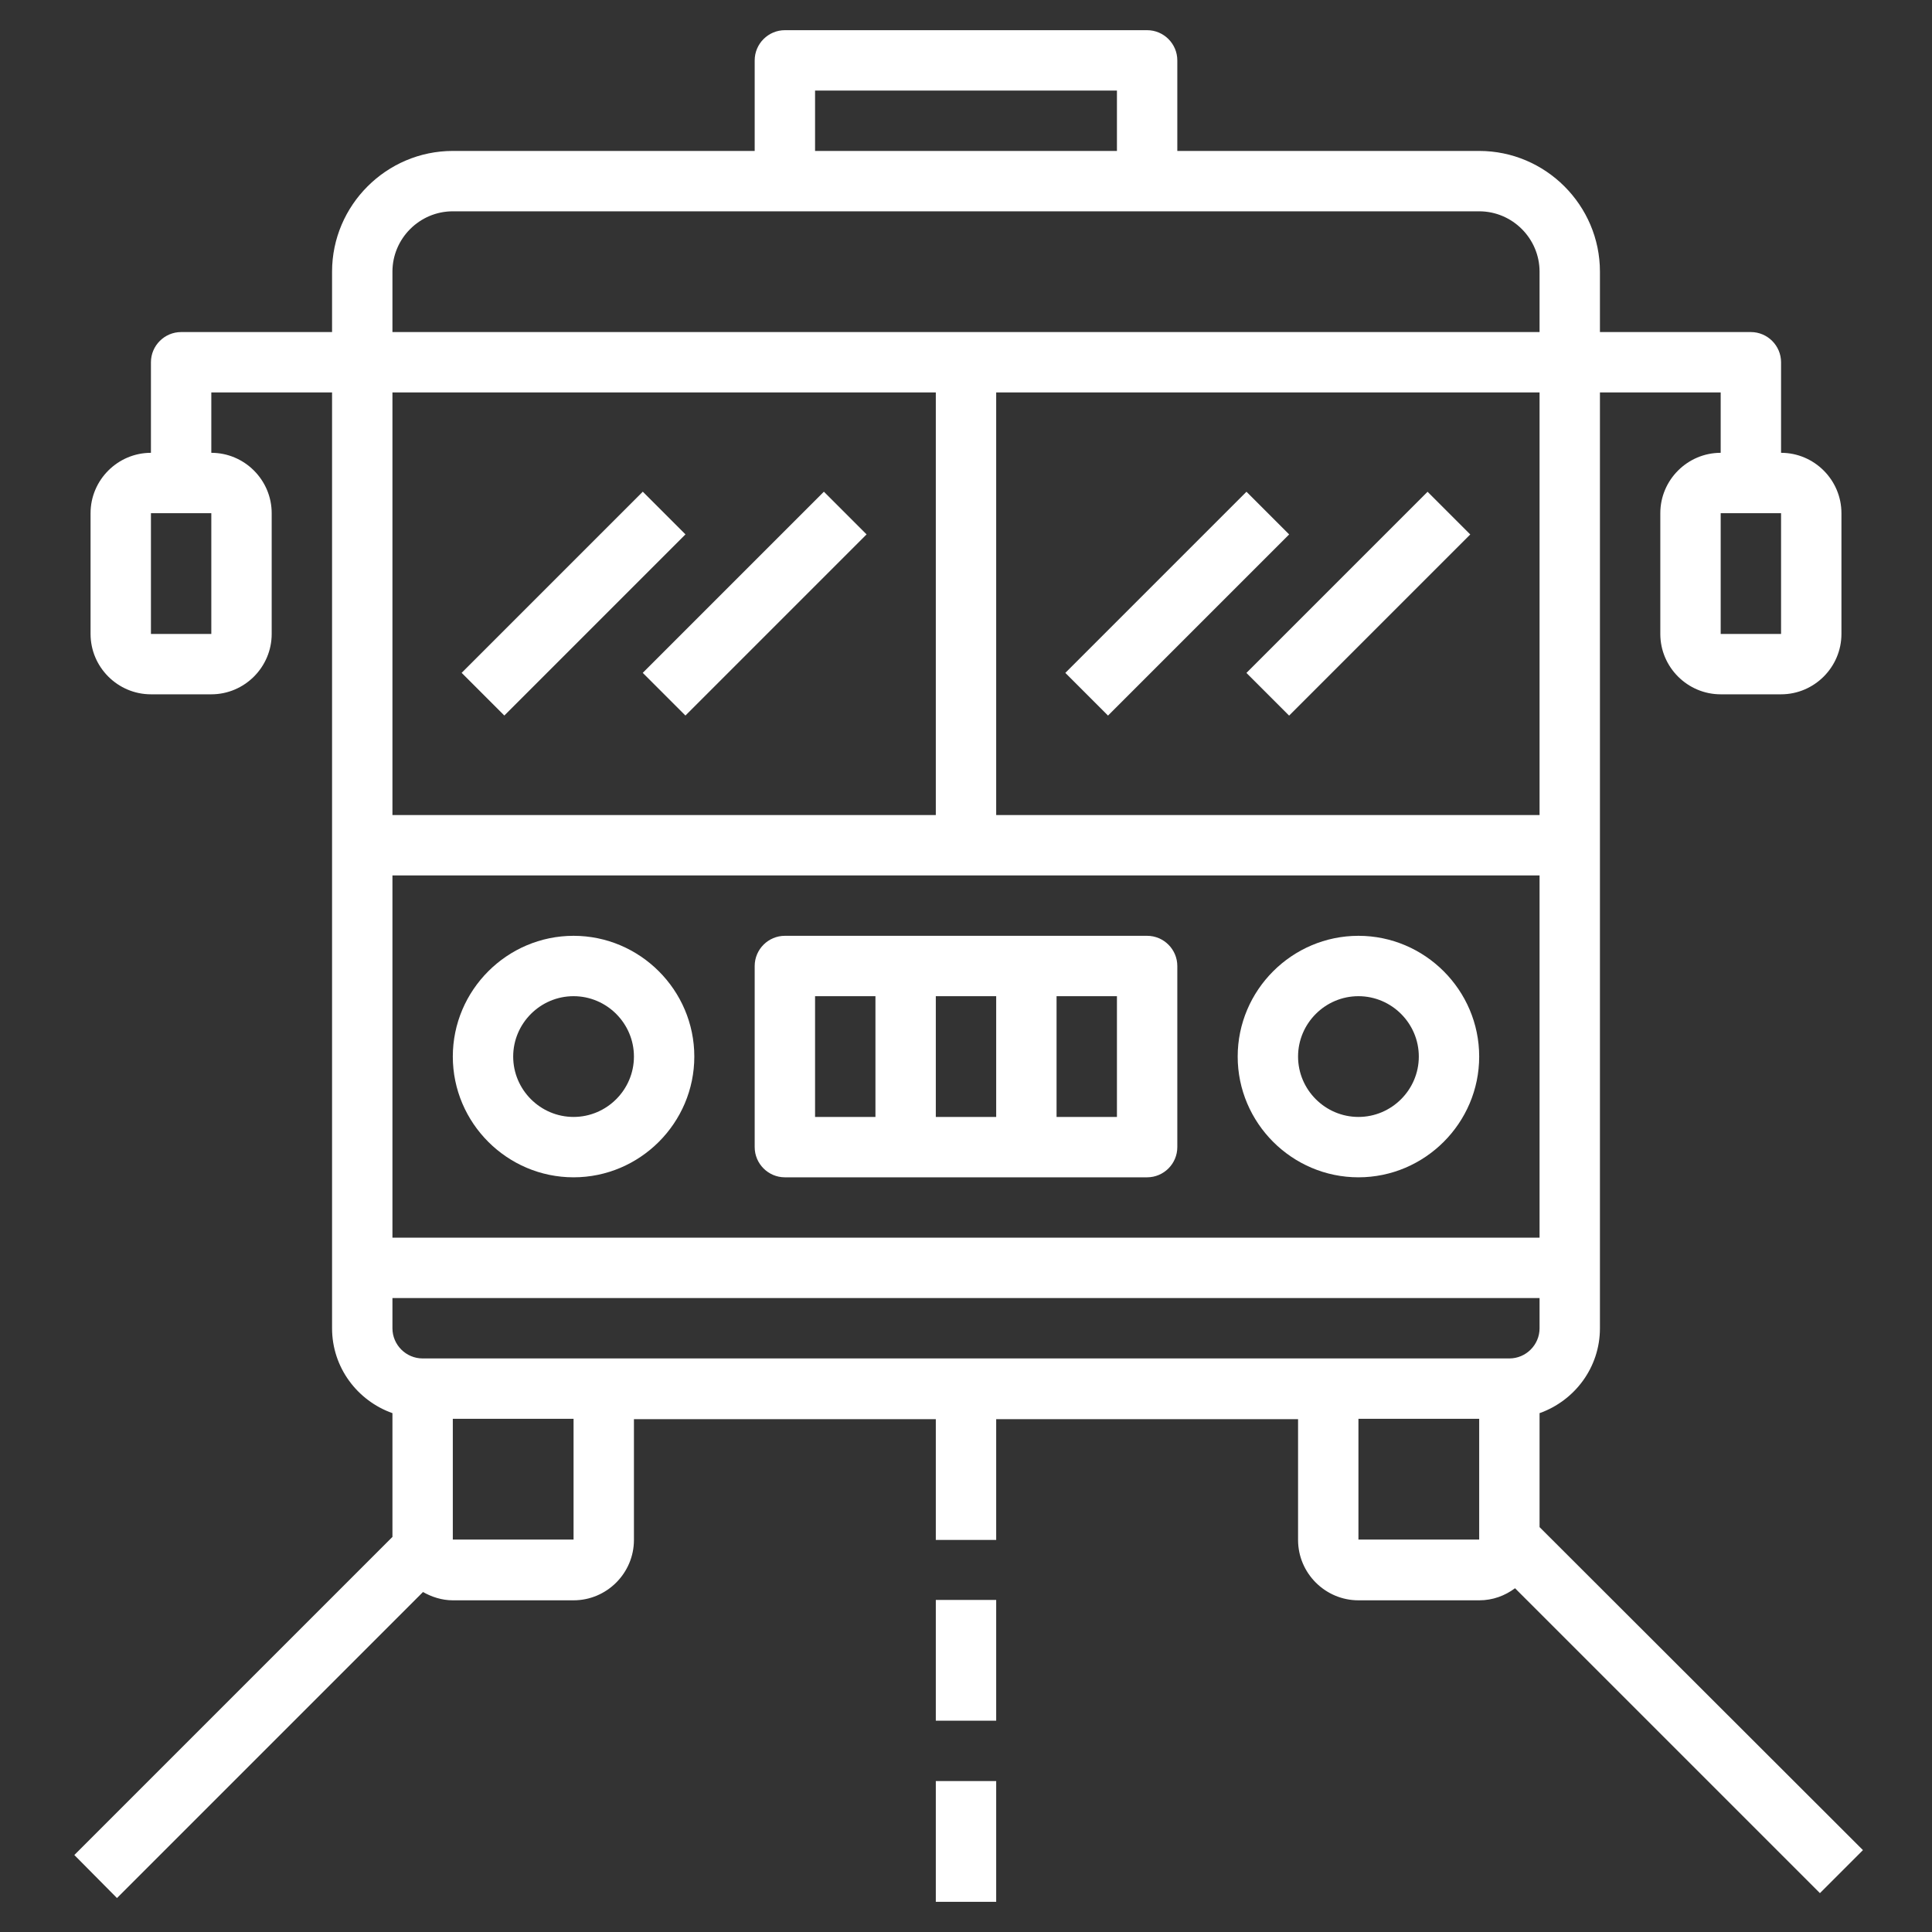
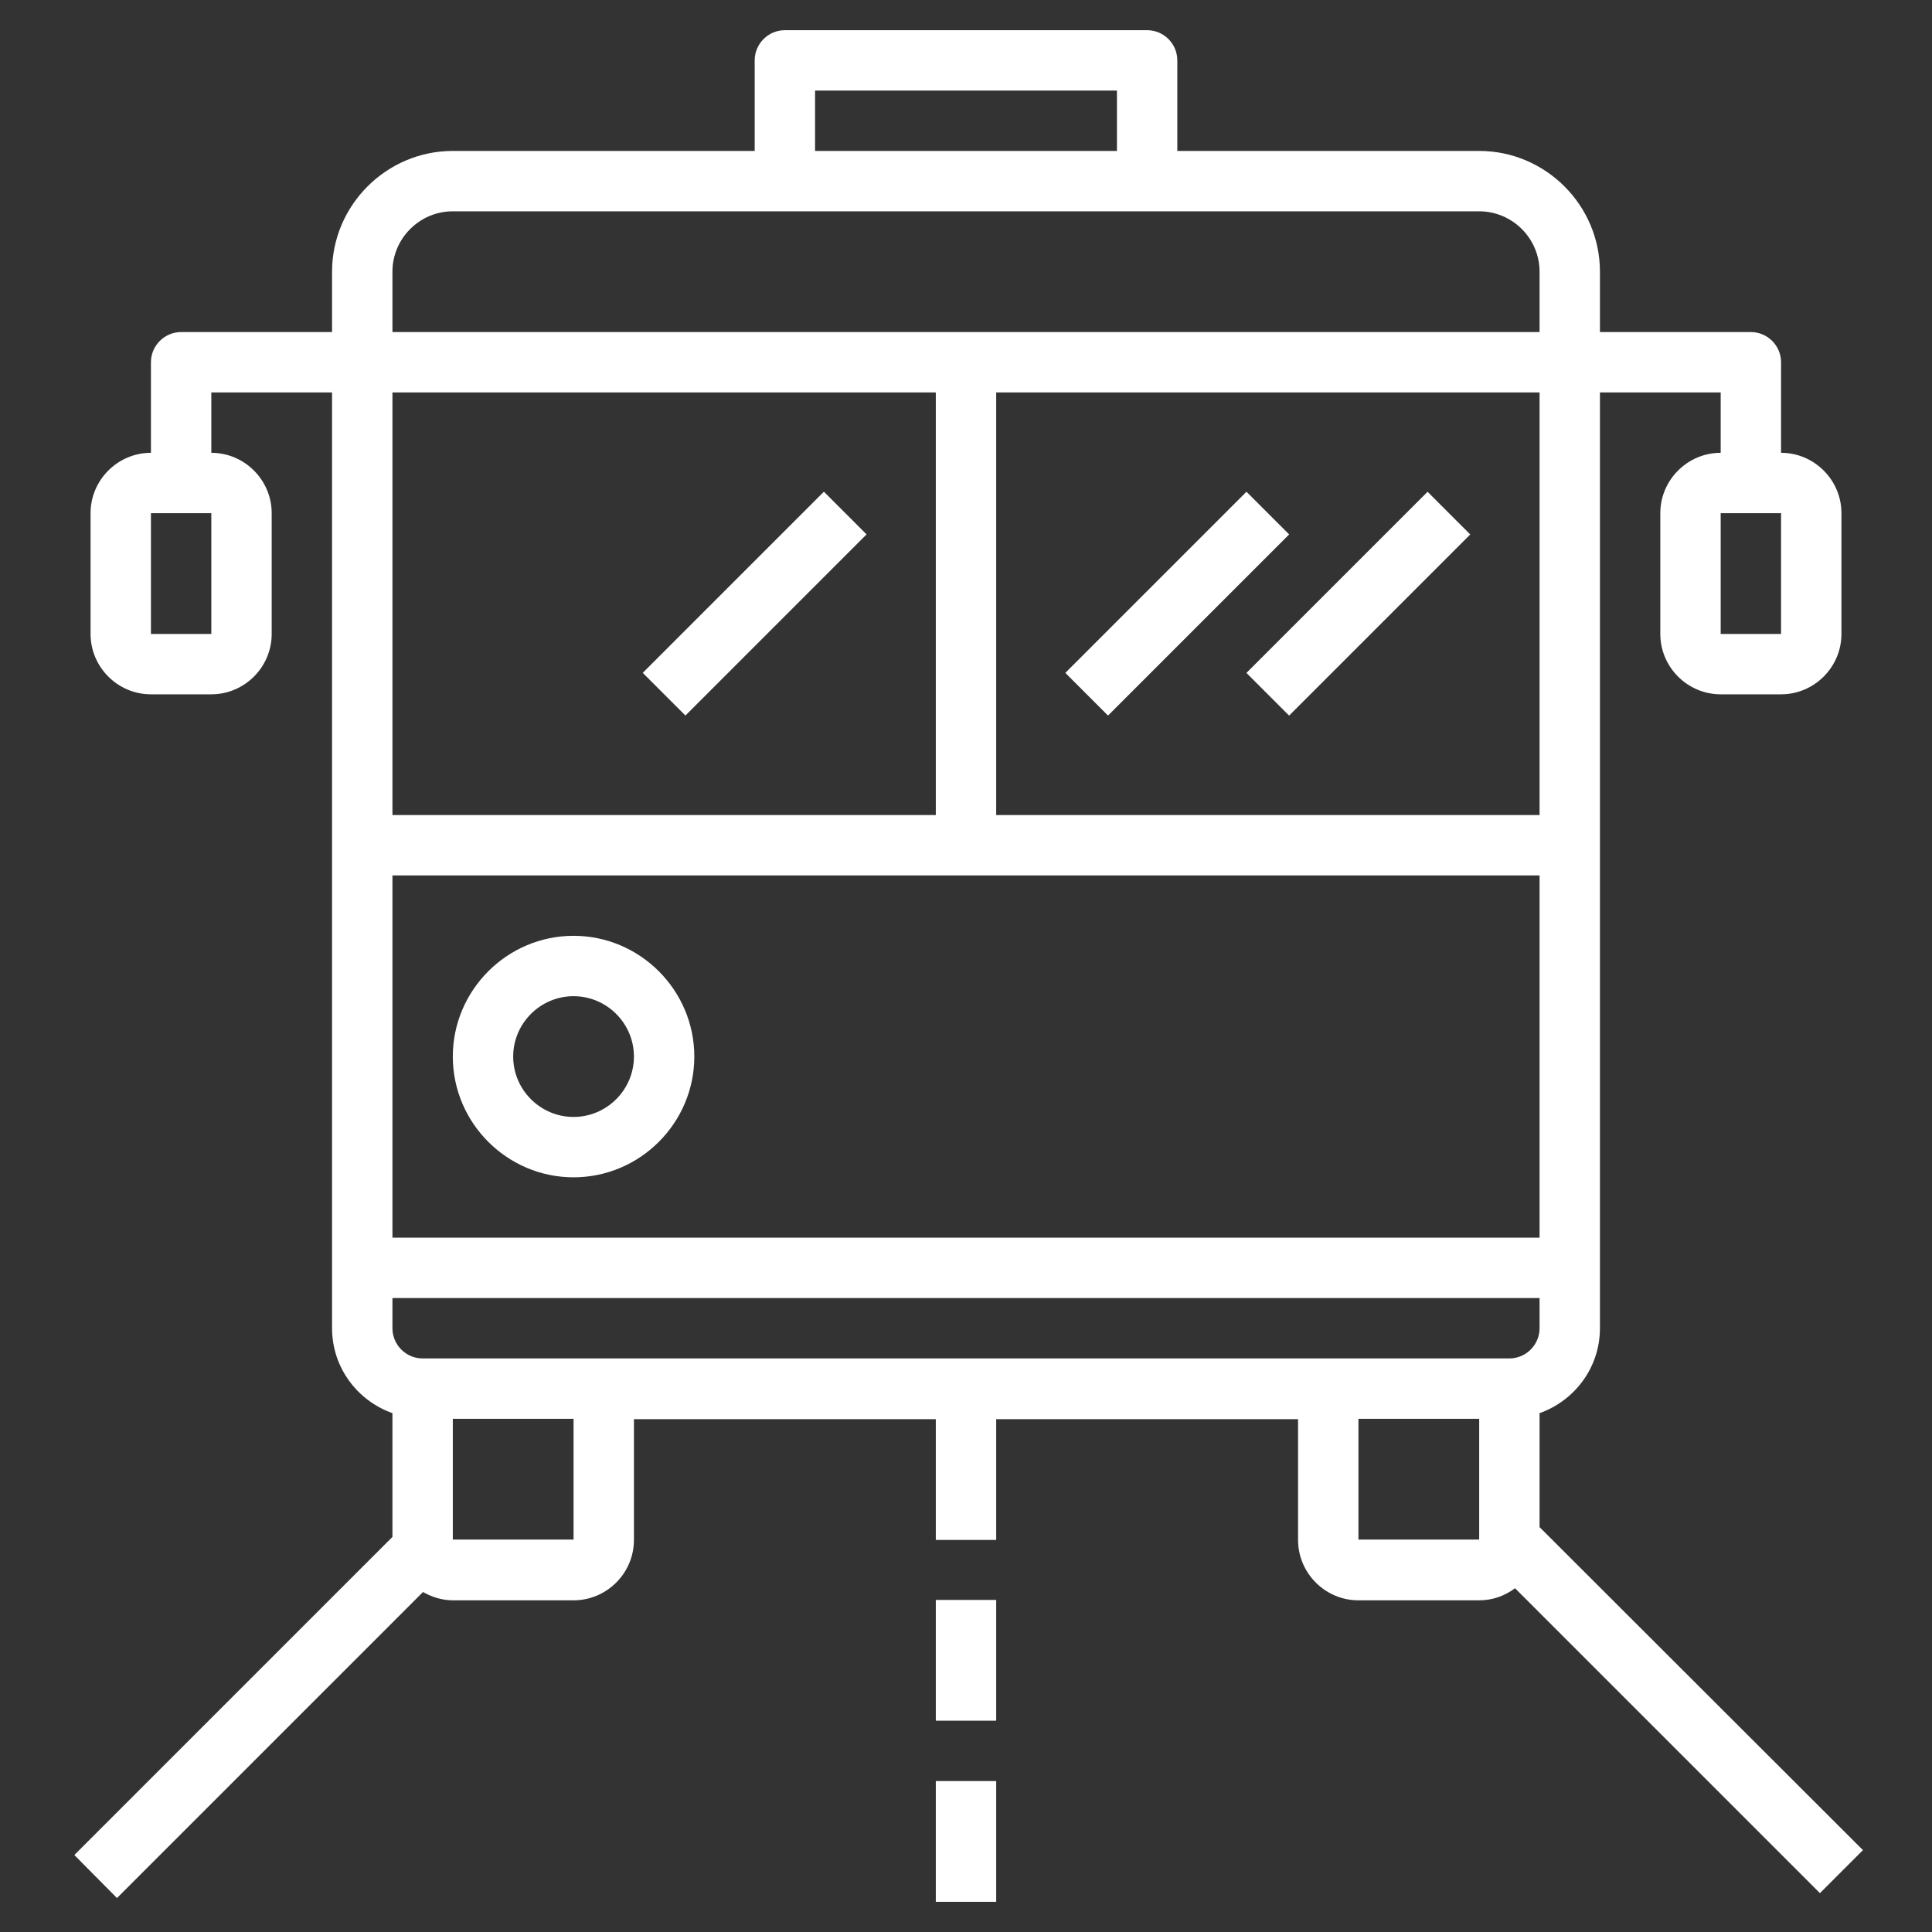
<svg xmlns="http://www.w3.org/2000/svg" version="1.1" id="Layer_3" x="0px" y="0px" viewBox="0 0 512 512" style="enable-background:new 0 0 512 512;" xml:space="preserve">
  <rect x="0" y="0" width="512" height="512" fill="#333333" stroke="none" />
  <style type="text/css">
	.st0{fill:#FFFFFF;}
</style>
  <g>
    <path class="st0" d="M152,248c-17.6,0-32,14.4-32,32s14.4,32,32,32s32-14.4,32-32S169.6,248,152,248z M152,296c-8.8,0-16-7.2-16-16   s7.2-16,16-16s16,7.2,16,16S160.8,296,152,296z" />
-     <path class="st0" d="M360,248c-17.6,0-32,14.4-32,32s14.4,32,32,32s32-14.4,32-32S377.6,248,360,248z M360,296c-8.8,0-16-7.2-16-16   s7.2-16,16-16s16,7.2,16,16S368.8,296,360,296z" />
-     <path class="st0" d="M304,248h-96c-4.4,0-8,3.6-8,8v48c0,4.4,3.6,8,8,8h96c4.4,0,8-3.6,8-8v-48C312,251.6,308.4,248,304,248z    M264,264v32h-16v-32H264z M216,264h16v32h-16V264z M296,296h-16v-32h16V296z" />
    <path class="st0" d="M493.7,490.3L408,404.7v-30.2c9.3-3.3,16-12.1,16-22.5V104h32v16c-8.8,0-16,7.2-16,16v32c0,8.8,7.2,16,16,16   h16c8.8,0,16-7.2,16-16v-32c0-8.8-7.2-16-16-16V96c0-4.4-3.6-8-8-8h-40V72c0-17.6-14.4-32-32-32h-80V16c0-4.4-3.6-8-8-8h-96   c-4.4,0-8,3.6-8,8v24h-80c-17.6,0-32,14.4-32,32v16H48c-4.4,0-8,3.6-8,8v24c-8.8,0-16,7.2-16,16v32c0,8.8,7.2,16,16,16h16   c8.8,0,16-7.2,16-16v-32c0-8.8-7.2-16-16-16v-16h32v248c0,10.4,6.7,19.2,16,22.5v32.8l-84.3,84.3L31,503l81.1-81.1   c2.3,1.3,5,2.2,7.9,2.2h32c8.8,0,16-7.2,16-16v-32h80v32h16v-32h80v32c0,8.8,7.2,16,16,16h32c3.6,0,6.8-1.2,9.5-3.2l80.8,80.8   L493.7,490.3z M472,168h-16v-32h16L472,168z M56,168H40v-32h16V168z M400,360h-48H160h-48c-4.4,0-8-3.6-8-8v-8h304v8   C408,356.4,404.4,360,400,360z M408,104v112H264V104H408z M248,216H104V104h144V216z M104,232h304v96H104V232z M216,24h80v16h-80   V24z M120,56h88h96h88c8.8,0,16,7.2,16,16v16H104V72C104,63.2,111.2,56,120,56z M152,408h-32v-32h32L152,408z M360,408v-32h32l0,32   H360z" />
    <rect x="248" y="424" class="st0" width="16" height="32" />
    <rect x="248" y="472" class="st0" width="16" height="32" />
-     <rect x="118.1" y="152" transform="matrix(0.707 -0.707 0.707 0.707 -68.621 154.34)" class="st0" width="67.9" height="16" />
    <rect x="166.1" y="152" transform="matrix(0.707 -0.707 0.707 0.707 -54.562 188.281)" class="st0" width="67.9" height="16" />
    <rect x="278.1" y="152" transform="matrix(0.707 -0.707 0.707 0.707 -21.759 267.477)" class="st0" width="67.9" height="16" />
    <rect x="326.1" y="152" transform="matrix(0.707 -0.707 0.707 0.707 -7.7 301.418)" class="st0" width="67.9" height="16" />
  </g>
</svg>